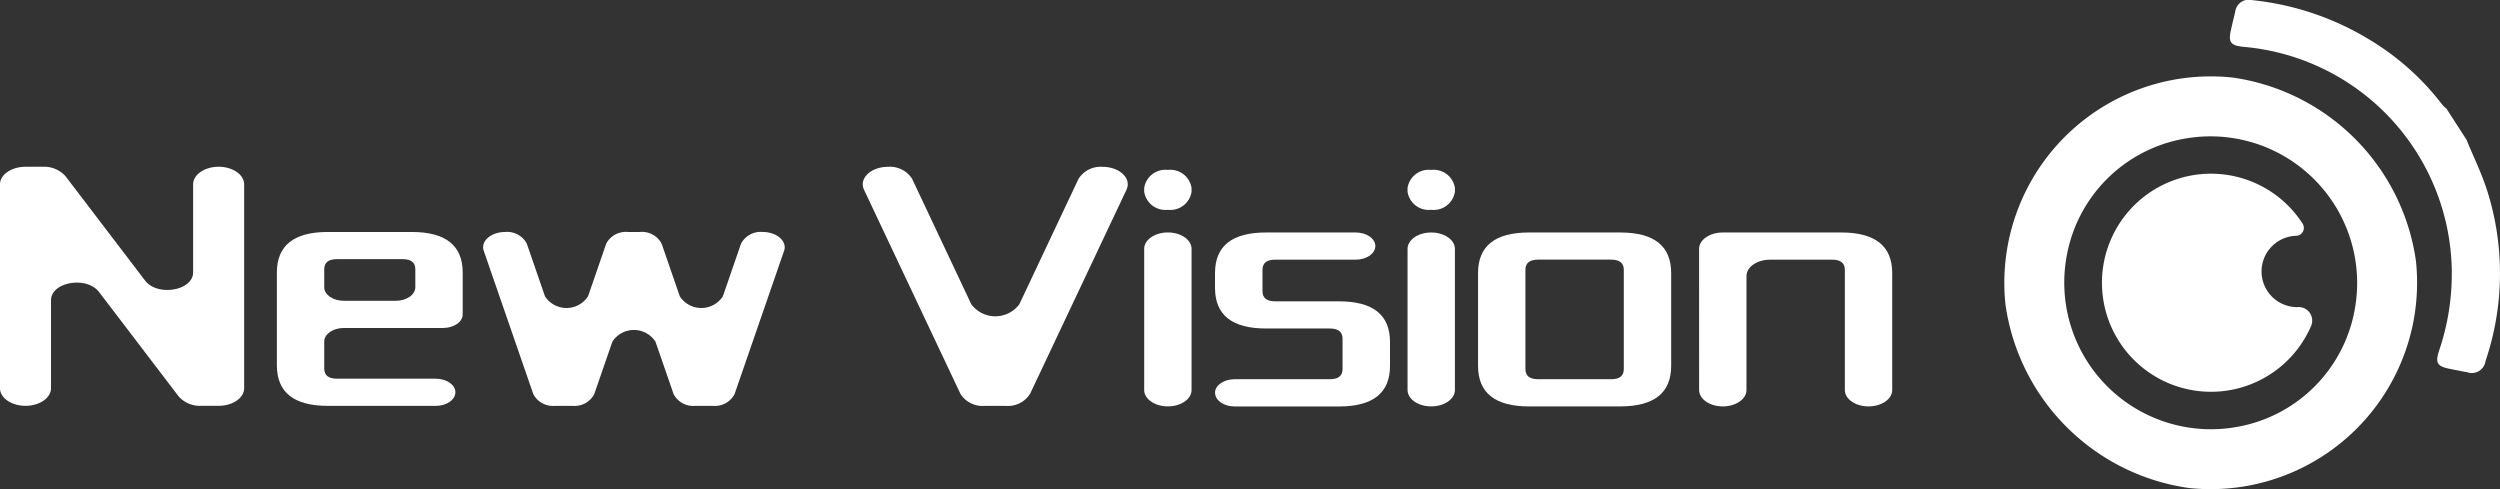
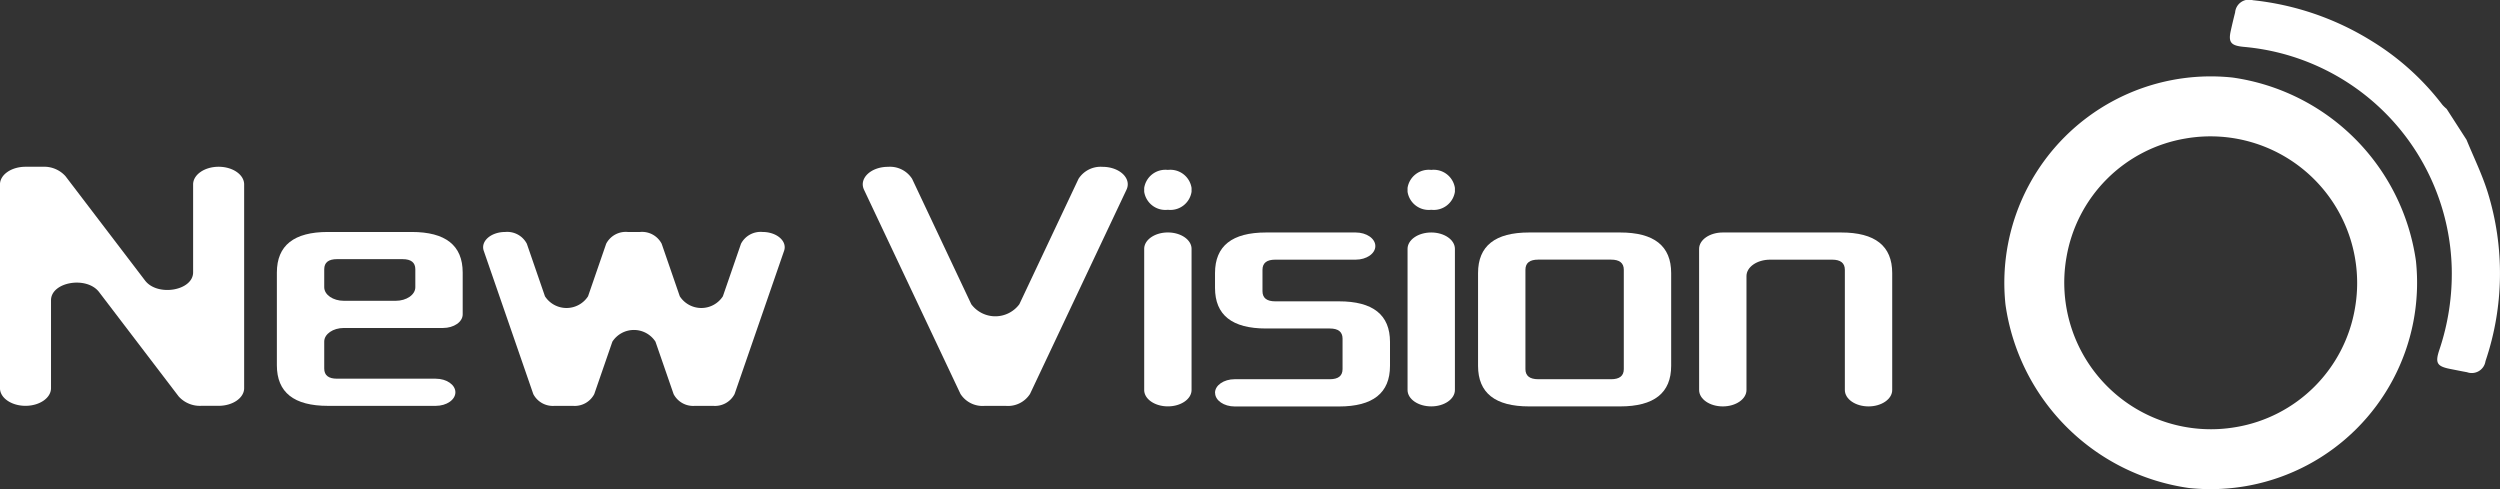
<svg xmlns="http://www.w3.org/2000/svg" width="146" height="28.564" viewBox="0 0 146 28.564">
  <rect x="0" y="0" width="146" height="28.564" fill="#333333" stroke="none" />
  <defs>
    <style>.a{fill:#fff;}</style>
  </defs>
  <g transform="translate(0 1)">
    <g transform="translate(0 8.739)">
      <path class="a" d="M1852.877,2949.925h1.017a1.669,1.669,0,0,1,1.318.55l4.647,6.094c.725.951,2.807.595,2.807-.48v-5.133c0-.569.667-1.031,1.49-1.031h0c.823,0,1.49.461,1.49,1.031v11.9c0,.569-.667,1.03-1.49,1.03h-1.017a1.668,1.668,0,0,1-1.318-.55l-4.647-6.094c-.725-.951-2.807-.594-2.807.481v5.133c0,.569-.667,1.03-1.49,1.03h0c-.823,0-1.49-.461-1.49-1.03v-11.9C1851.388,2950.386,1852.055,2949.925,1852.877,2949.925Z" transform="translate(-1851.388 -2949.925)" />
      <path class="a" d="M2047.721,2998.54c0-1.586,1-2.37,2.979-2.37h4.894c1.979,0,2.979.783,2.979,2.37v2.444c0,.438-.514.793-1.147.793h-5.792c-.634,0-1.147.355-1.147.793v1.576c0,.4.255.593.745.593H2057c.633,0,1.147.355,1.147.793h0c0,.438-.513.793-1.147.793h-6.3c-1.979,0-2.979-.783-2.979-2.37Zm6.939,1.65c.634,0,1.147-.355,1.147-.793v-1.048c0-.4-.255-.592-.745-.592h-3.83c-.489,0-.745.19-.745.592v1.048c0,.438.513.793,1.147.793Z" transform="translate(-2031.552 -2992.362)" />
      <path class="a" d="M2196.544,2996.857l1.059,3.07a1.5,1.5,0,0,0,2.516,0l1.059-3.07a1.288,1.288,0,0,1,1.258-.687h.724a1.289,1.289,0,0,1,1.258.687l1.059,3.07a1.5,1.5,0,0,0,2.516,0l1.059-3.07a1.289,1.289,0,0,1,1.258-.687h0c.836,0,1.452.541,1.258,1.1l-2.892,8.367a1.289,1.289,0,0,1-1.258.687h-1.045a1.289,1.289,0,0,1-1.258-.687l-1.059-3.061a1.5,1.5,0,0,0-2.516,0l-1.058,3.061a1.289,1.289,0,0,1-1.258.687h-1.045a1.289,1.289,0,0,1-1.258-.687l-2.893-8.367c-.194-.562.422-1.1,1.258-1.1h0A1.289,1.289,0,0,1,2196.544,2996.857Z" transform="translate(-2165.777 -2992.362)" />
      <path class="a" d="M2466.089,2950.629l3.456,7.324a1.75,1.75,0,0,0,2.807,0l3.456-7.324a1.53,1.53,0,0,1,1.4-.7h0c1,0,1.715.679,1.4,1.339l-5.632,11.922a1.53,1.53,0,0,1-1.4.7h-1.263a1.53,1.53,0,0,1-1.4-.7l-5.632-11.922c-.312-.66.4-1.339,1.4-1.339h0A1.531,1.531,0,0,1,2466.089,2950.629Z" transform="translate(-2412.822 -2949.925)" />
      <path class="a" d="M2664.157,2952.163h0a1.252,1.252,0,0,1,1.383,1.053v.223a1.252,1.252,0,0,1-1.383,1.053h0a1.252,1.252,0,0,1-1.383-1.053v-.223A1.252,1.252,0,0,1,2664.157,2952.163Zm0,3.653h0c.764,0,1.383.428,1.383.957v8.242c0,.529-.619.957-1.383.957h0c-.764,0-1.383-.428-1.383-.957v-8.242C2662.774,2956.245,2663.393,2955.816,2664.157,2955.816Z" transform="translate(-2595.953 -2951.979)" />
      <path class="a" d="M2713.006,3005.887c0-.438.514-.793,1.147-.793h5.556c.49,0,.745-.19.745-.592v-1.777c0-.4-.255-.593-.745-.593h-3.724c-1.979,0-2.979-.783-2.979-2.37v-.867c0-1.587,1-2.37,2.979-2.37h5.237c.634,0,1.147.355,1.147.794h0c0,.438-.513.793-1.147.793h-4.7c-.489,0-.744.19-.744.593v1.248c0,.4.255.593.744.593h3.724c1.979,0,2.979.783,2.979,2.37v1.4c0,1.587-1,2.37-2.979,2.37h-6.088c-.634,0-1.147-.355-1.147-.794Z" transform="translate(-2642.049 -2992.687)" />
      <path class="a" d="M2899.523,2998.895c0-1.587,1-2.37,2.979-2.37h5.32c1.979,0,2.979.783,2.979,2.37v5.417c0,1.587-1,2.37-2.979,2.37h-5.32c-1.979,0-2.979-.783-2.979-2.37Zm3.511,6.2h4.256c.49,0,.745-.19.745-.592v-5.8c0-.4-.255-.593-.745-.593h-4.256c-.489,0-.744.19-.744.593v5.8C2902.289,3004.9,2902.545,3005.094,2903.034,3005.094Z" transform="translate(-2813.205 -2992.687)" />
      <path class="a" d="M3056.28,2997.482c0-.528.619-.957,1.383-.957h6.916c1.979,0,2.979.783,2.979,2.37v6.83c0,.528-.619.957-1.383.957h0c-.764,0-1.383-.428-1.383-.957v-7.02c0-.4-.256-.593-.745-.593h-3.617c-.764,0-1.383.428-1.383.957v6.656c0,.528-.619.957-1.383.957h0c-.764,0-1.383-.428-1.383-.957Z" transform="translate(-2957.053 -2992.687)" />
      <path class="a" d="M2850.919,2996.525h0c.764,0,1.383.428,1.383.957v8.242c0,.528-.619.957-1.383.957h0c-.764,0-1.383-.428-1.383-.957v-8.242C2849.536,2996.953,2850.155,2996.525,2850.919,2996.525Z" transform="translate(-2767.335 -2992.687)" />
      <path class="a" d="M2850.919,2952.163h0a1.252,1.252,0,0,1,1.383,1.053v.223a1.252,1.252,0,0,1-1.383,1.053h0a1.252,1.252,0,0,1-1.383-1.053v-.223A1.252,1.252,0,0,1,2850.919,2952.163Z" transform="translate(-2767.335 -2951.979)" />
    </g>
    <g transform="translate(117.054 -1)">
      <path class="a" d="M1931.642,2836.9c.416,1.016.906,2.01,1.233,3.054a15.983,15.983,0,0,1-.125,9.875.811.811,0,0,1-1.079.646c-.318-.056-.634-.123-.952-.184-.8-.155-.922-.344-.668-1.109a13.93,13.93,0,0,0,.728-4.765,13.314,13.314,0,0,0-11.938-12.922c-.118-.013-.237-.021-.355-.037-.61-.08-.752-.283-.617-.9q.12-.548.259-1.092a.811.811,0,0,1,1.034-.716,16.373,16.373,0,0,1,6.934,2.378,15.139,15.139,0,0,1,4.133,3.726,2.177,2.177,0,0,0,.251.242Z" transform="translate(-1904.651 -2828.738)" />
      <g transform="translate(0 4.462)">
        <path class="a" d="M1824.149,2865.052a12.056,12.056,0,0,0-13.259,13.259,12.6,12.6,0,0,0,10.712,10.712,12.056,12.056,0,0,0,13.259-13.259A12.6,12.6,0,0,0,1824.149,2865.052Zm.2,20.414a8.563,8.563,0,0,1-9.9-9.9,8.478,8.478,0,0,1,6.953-6.953,8.564,8.564,0,0,1,9.9,9.9A8.478,8.478,0,0,1,1824.351,2885.466Z" transform="translate(-1810.824 -2864.986)" />
-         <path class="a" d="M1868.5,2918.936a2.084,2.084,0,0,1-.083-4.166h.023a.464.464,0,0,0,.379-.716,6.368,6.368,0,1,0,.5,5.978.791.791,0,0,0-.762-1.1Z" transform="translate(-1851.403 -2905.461)" />
      </g>
    </g>
  </g>
</svg>